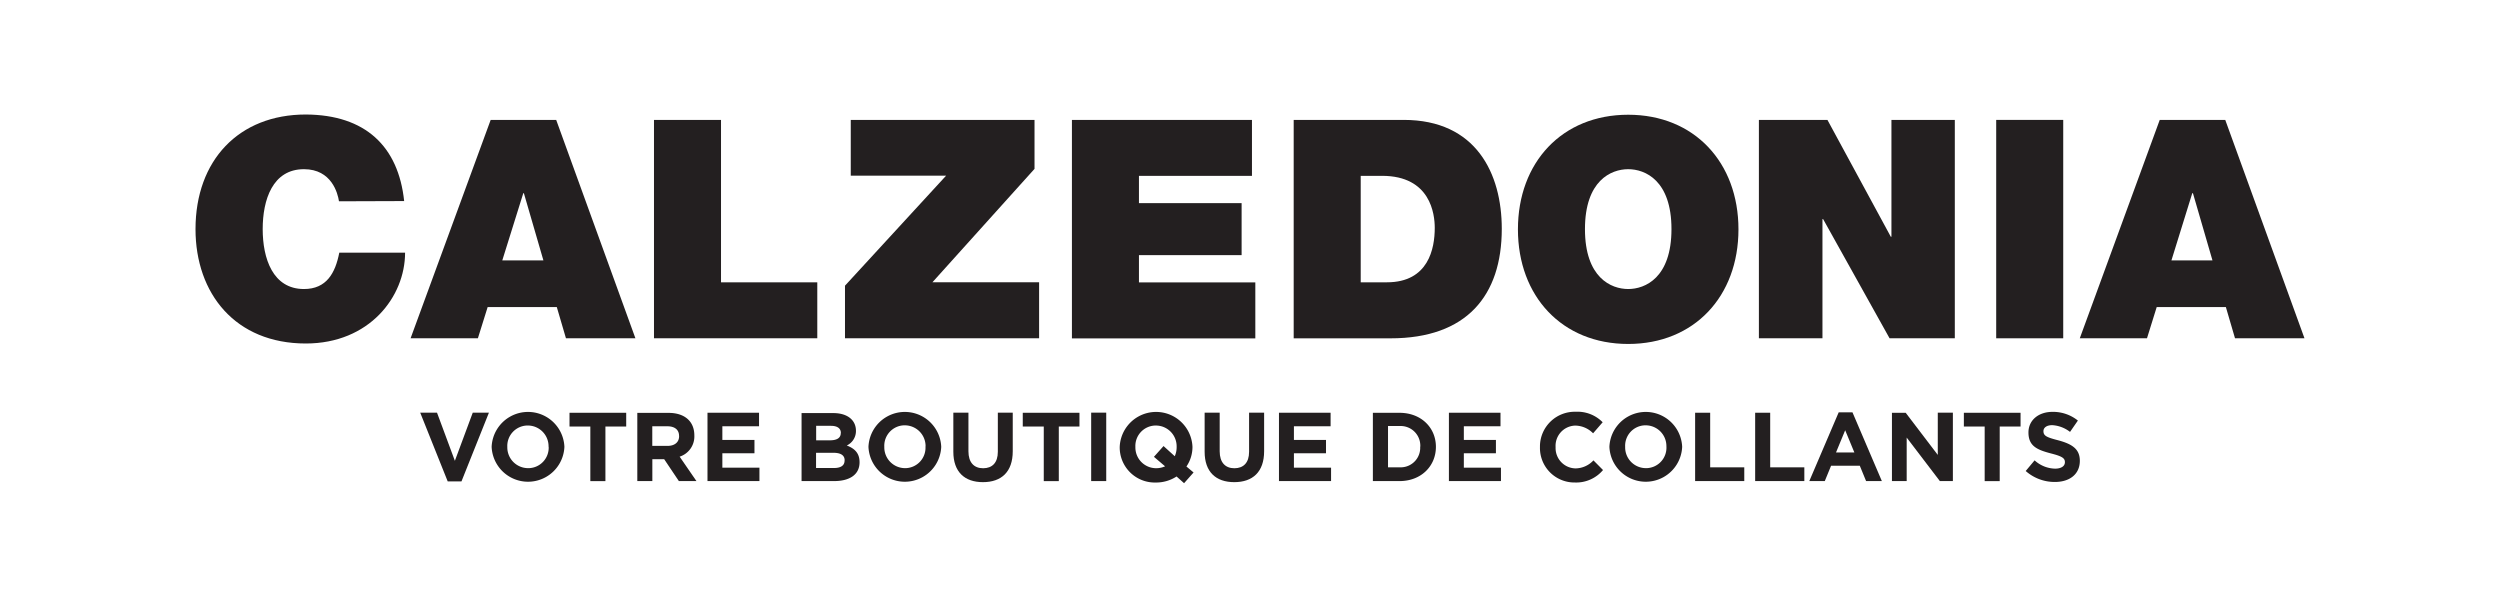
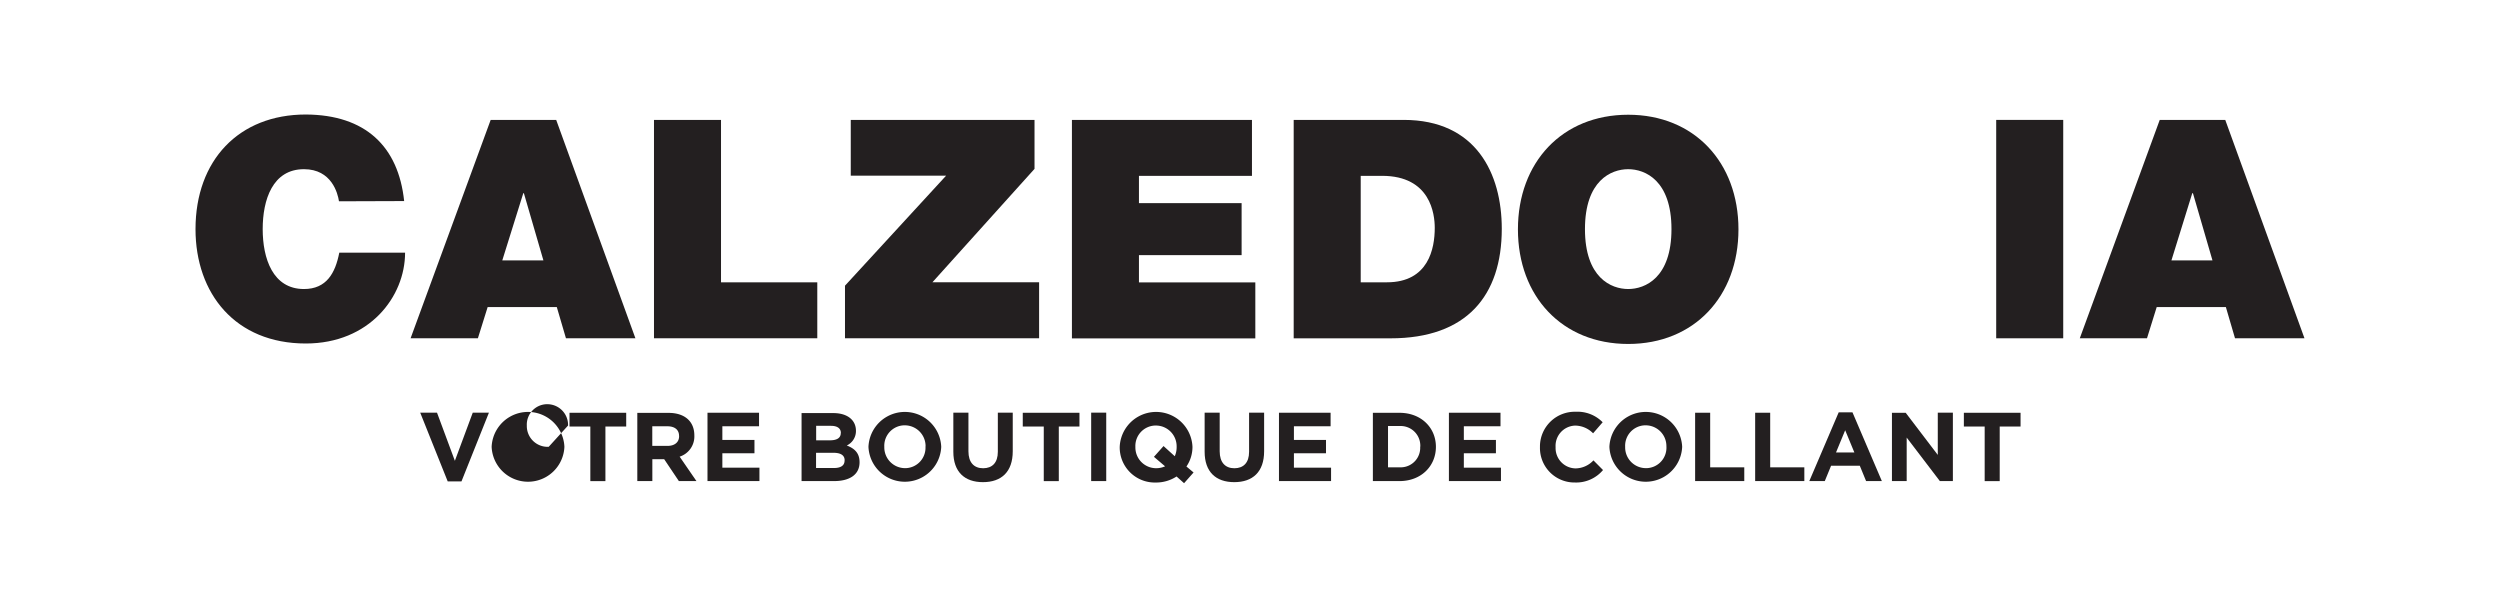
<svg xmlns="http://www.w3.org/2000/svg" id="Layer_1" data-name="Layer 1" viewBox="0 0 1190.55 284.59">
  <defs>
    <style>.cls-1{fill:#231f20;}</style>
  </defs>
  <path class="cls-1" d="M161.43,95.86c-.57-3.78-3.48-15.29-16.68-15.29-14.94,0-19.65,14.57-19.65,28.54s4.8,28.53,19.65,28.53c10.74,0,14.93-7.57,16.83-17.33h31.33c0,21-17,43.27-47.29,43.27-33.52,0-52.51-23.75-52.51-54.47,0-32.75,20.61-54.58,52.51-54.58,28.38.13,44.1,15.15,46.85,41.22Z" />
  <path class="cls-1" d="M258.78,124l-9.3-32h-.28l-10,32ZM233.67,57.1h31.2l37.73,104H269.52l-4.36-14.87H232.23l-4.65,14.87H195.53Z" />
  <path class="cls-1" d="M311.44,57.1h31.92v77.34h45.85v26.65H311.44Z" />
  <path class="cls-1" d="M402.4,136.05l48.16-52.4H405.15V57.1h87.51V80.42l-48.62,54h50.8v26.68H402.4Z" />
  <path class="cls-1" d="M510.47,57.1h85.74V83.74H542.39v13h48.89v24.76H542.39v13h55.42v26.65H510.47Z" />
  <path class="cls-1" d="M648,134.44h12.47c19.87,0,22.79-16.16,22.79-25.92,0-6.55-2-24.78-25.08-24.78H648ZM616.08,57.1h52.4c34.54,0,46.7,25.63,46.7,51.86,0,31.92-16.81,52.16-52.94,52.16H616.08Z" />
  <path class="cls-1" d="M775.38,137.64c8.12,0,20.61-5.39,20.61-28.53s-12.47-28.54-20.61-28.54-20.59,5.4-20.59,28.54,12.47,28.53,20.59,28.53m0-83c31.48,0,52.51,22.73,52.51,54.58s-21,54.58-52.51,54.58-52.51-22.72-52.51-54.58,21-54.58,52.51-54.58" />
-   <path class="cls-1" d="M837.62,57.1h32.64l30.18,55.65h.3V57.1h30.18v104H899.85l-31.66-56.78h-.3v56.76H837.62Z" />
  <path class="cls-1" d="M950.63,57.1h31.92v104H950.63Z" />
  <path class="cls-1" d="M1053.62,124l-9.3-32H1044l-9.92,32ZM1028.51,57.1h31.2l37.73,104h-33.08L1060,146.22h-32.93l-4.63,14.87h-32Z" />
  <path class="cls-1" d="M232.84,196.51h-7.7l-8.52,22.94-8.51-22.94h-8l13.1,32.75h6.55Z" />
-   <path class="cls-1" d="M268.78,212.79h0a17.34,17.34,0,0,0-34.65,0h0a17.34,17.34,0,0,0,34.65,0Zm-7.49,0A9.74,9.74,0,0,1,252,222.94h-.47a9.9,9.9,0,0,1-9.94-9.85c0-.1,0-.2,0-.31h0a9.74,9.74,0,0,1,9.31-10.14h.47a9.89,9.89,0,0,1,9.87,9.91v.24Z" />
+   <path class="cls-1" d="M268.78,212.79h0a17.34,17.34,0,0,0-34.65,0h0a17.34,17.34,0,0,0,34.65,0Zm-7.49,0h-.47a9.9,9.9,0,0,1-9.94-9.85c0-.1,0-.2,0-.31h0a9.74,9.74,0,0,1,9.31-10.14h.47a9.89,9.89,0,0,1,9.87,9.91v.24Z" />
  <path class="cls-1" d="M298.21,203.12v-6.55h-27v6.55h9.92v26h7.18v-26Z" />
  <path class="cls-1" d="M331.66,229.1l-8-11.63a10.11,10.11,0,0,0,7-10.11h0c0-6.7-4.61-10.74-12.29-10.74H303.5V229.1h7.16V218.67h5.63l7,10.43Zm-8.25-21.37c0,2.75-2,4.61-5.5,4.61h-7.28V203h7.12c3.5,0,5.64,1.57,5.64,4.65Z" />
  <path class="cls-1" d="M361.66,229.1v-6.39H344v-6.84h15.29V209.5H344V203h17.47v-6.44H336.92V229.1Z" />
  <path class="cls-1" d="M409.34,220.15h0c0-4.36-2.33-6.55-6.09-8a7.59,7.59,0,0,0,4.37-7h0c0-5.13-4.11-8.43-10.77-8.43H381.72V229.1h15.51C404.5,229.1,409.34,226.11,409.34,220.15Zm-8.95-13.91c0,2.43-2,3.45-5.17,3.45h-6.55v-6.9h7.07c3,0,4.69,1.21,4.69,3.37Zm1.81,13.1c0,2.43-1.9,3.54-5.06,3.54h-8.52v-7.25h8.3c3.67,0,5.31,1.36,5.31,3.54Z" />
  <path class="cls-1" d="M448.23,212.79h0a17.34,17.34,0,0,0-34.65,0h0a17.34,17.34,0,0,0,34.65,0Zm-7.49,0a9.74,9.74,0,0,1-9.31,10.15H431a9.9,9.9,0,0,1-9.88-9.91c0-.11,0-.22,0-.33h0a9.74,9.74,0,0,1,9.31-10.15h.47a9.91,9.91,0,0,1,9.88,9.91C440.75,212.57,440.74,212.68,440.74,212.79Z" />
  <path class="cls-1" d="M482.29,214.89V196.51h-7.1v18.66c0,5.18-2.66,7.82-7,7.82s-7-2.75-7-8.06V196.51H454v18.62c0,9.59,5.35,14.48,14.1,14.48S482.29,224.76,482.29,214.89Z" />
  <path class="cls-1" d="M514.06,203.12v-6.55h-27v6.55h10v26h7.16v-26Z" />
  <path class="cls-1" d="M526.81,229.1V196.51h-7.17V229.1Z" />
  <path class="cls-1" d="M568.4,225,565,222.16a16.47,16.47,0,0,0,2.88-9.37h0a17.34,17.34,0,0,0-34.65,0h0a16.71,16.71,0,0,0,16.45,17h.84a17.86,17.86,0,0,0,9.78-2.88l3.58,3.2Zm-8.06-12.1a10.75,10.75,0,0,1-.89,4.37l-5.35-4.85-4.57,5.13,5.31,4.52a10.44,10.44,0,0,1-4.37.9,9.89,9.89,0,0,1-9.78-10v-.18h0A9.74,9.74,0,0,1,550,202.65h.46a9.89,9.89,0,0,1,9.88,9.91c0,.08,0,.16,0,.24Z" />
  <path class="cls-1" d="M602,214.89V196.51h-7.16v18.66c0,5.18-2.67,7.82-7,7.82s-7-2.75-7-8.06V196.51h-7.17v18.62c0,9.59,5.35,14.48,14.11,14.48S602,224.76,602,214.89Z" />
  <path class="cls-1" d="M633.88,229.1v-6.39H616.19v-6.84h15.28V209.5H616.19V203h17.47v-6.44H609.07V229.1Z" />
  <path class="cls-1" d="M683.81,212.79h0c0-9.17-7.08-16.2-17.31-16.2H653.79V229.1H666.5C676.73,229.1,683.81,222,683.81,212.79Zm-7.49,0a9.29,9.29,0,0,1-8.79,9.75c-.35,0-.69,0-1,0H661V202.88h5.55a9.37,9.37,0,0,1,9.82,8.89,7.37,7.37,0,0,1,0,.94Z" />
  <path class="cls-1" d="M714.79,229.1v-6.39H697.11v-6.84h15.28V209.5H697.11V203h17.46v-6.44H690V229.1Z" />
  <path class="cls-1" d="M763.39,223.84l-4.56-4.6a11.81,11.81,0,0,1-8.56,3.82,9.68,9.68,0,0,1-9.47-9.88c0-.12,0-.24,0-.36h0A9.64,9.64,0,0,1,750,202.68l.32,0a12.06,12.06,0,0,1,8.34,3.67l4.56-5.26a16.78,16.78,0,0,0-12.86-5,16.57,16.57,0,0,0-17,16.15c0,.23,0,.47,0,.7h0a16.43,16.43,0,0,0,16,16.83h.57A16.67,16.67,0,0,0,763.39,223.84Z" />
  <path class="cls-1" d="M801.08,212.79h0a17.34,17.34,0,0,0-34.65,0h0a17.34,17.34,0,0,0,34.65,0Zm-7.49,0a9.74,9.74,0,0,1-9.32,10.15h-.46a9.89,9.89,0,0,1-9.88-9.91c0-.11,0-.22,0-.33h0a9.74,9.74,0,0,1,9.31-10.15h.47a9.89,9.89,0,0,1,9.87,9.91Z" />
  <path class="cls-1" d="M830.66,229.1v-6.55H814.42v-26h-7.17V229.1Z" />
  <path class="cls-1" d="M859.26,229.1v-6.55H843v-26h-7.16V229.1Z" />
  <path class="cls-1" d="M896.18,229.1l-14-32.75h-6.55l-14,32.75H869l3-7.31h13.67l3,7.31Zm-13.1-13.64h-8.73l4.36-10.57Z" />
  <path class="cls-1" d="M930,229.1V196.51h-7.19v20.13l-15.28-20.07h-6.55V229.1H908V208.38L923.8,229.1Z" />
  <path class="cls-1" d="M962.23,203.12v-6.55h-27v6.55h9.91v26h7.16v-26Z" />
-   <path class="cls-1" d="M990.46,219.45h0c0-5.67-3.74-8-10.33-9.78-5.63-1.44-7-2.18-7-4.36h0c0-1.58,1.44-2.84,4.19-2.84a15.29,15.29,0,0,1,8.47,3.21l3.74-5.4a18.86,18.86,0,0,0-12.12-4.14c-6.55,0-11.42,3.9-11.42,9.82h0c0,6.55,4.24,8.28,10.81,10,5.46,1.39,6.55,2.33,6.55,4.15h0c0,1.89-1.77,3.07-4.7,3.07a14.93,14.93,0,0,1-9.73-3.95l-4.24,5.07a20.81,20.81,0,0,0,13.82,5.22C985.44,229.56,990.46,225.94,990.46,219.45Z" />
</svg>